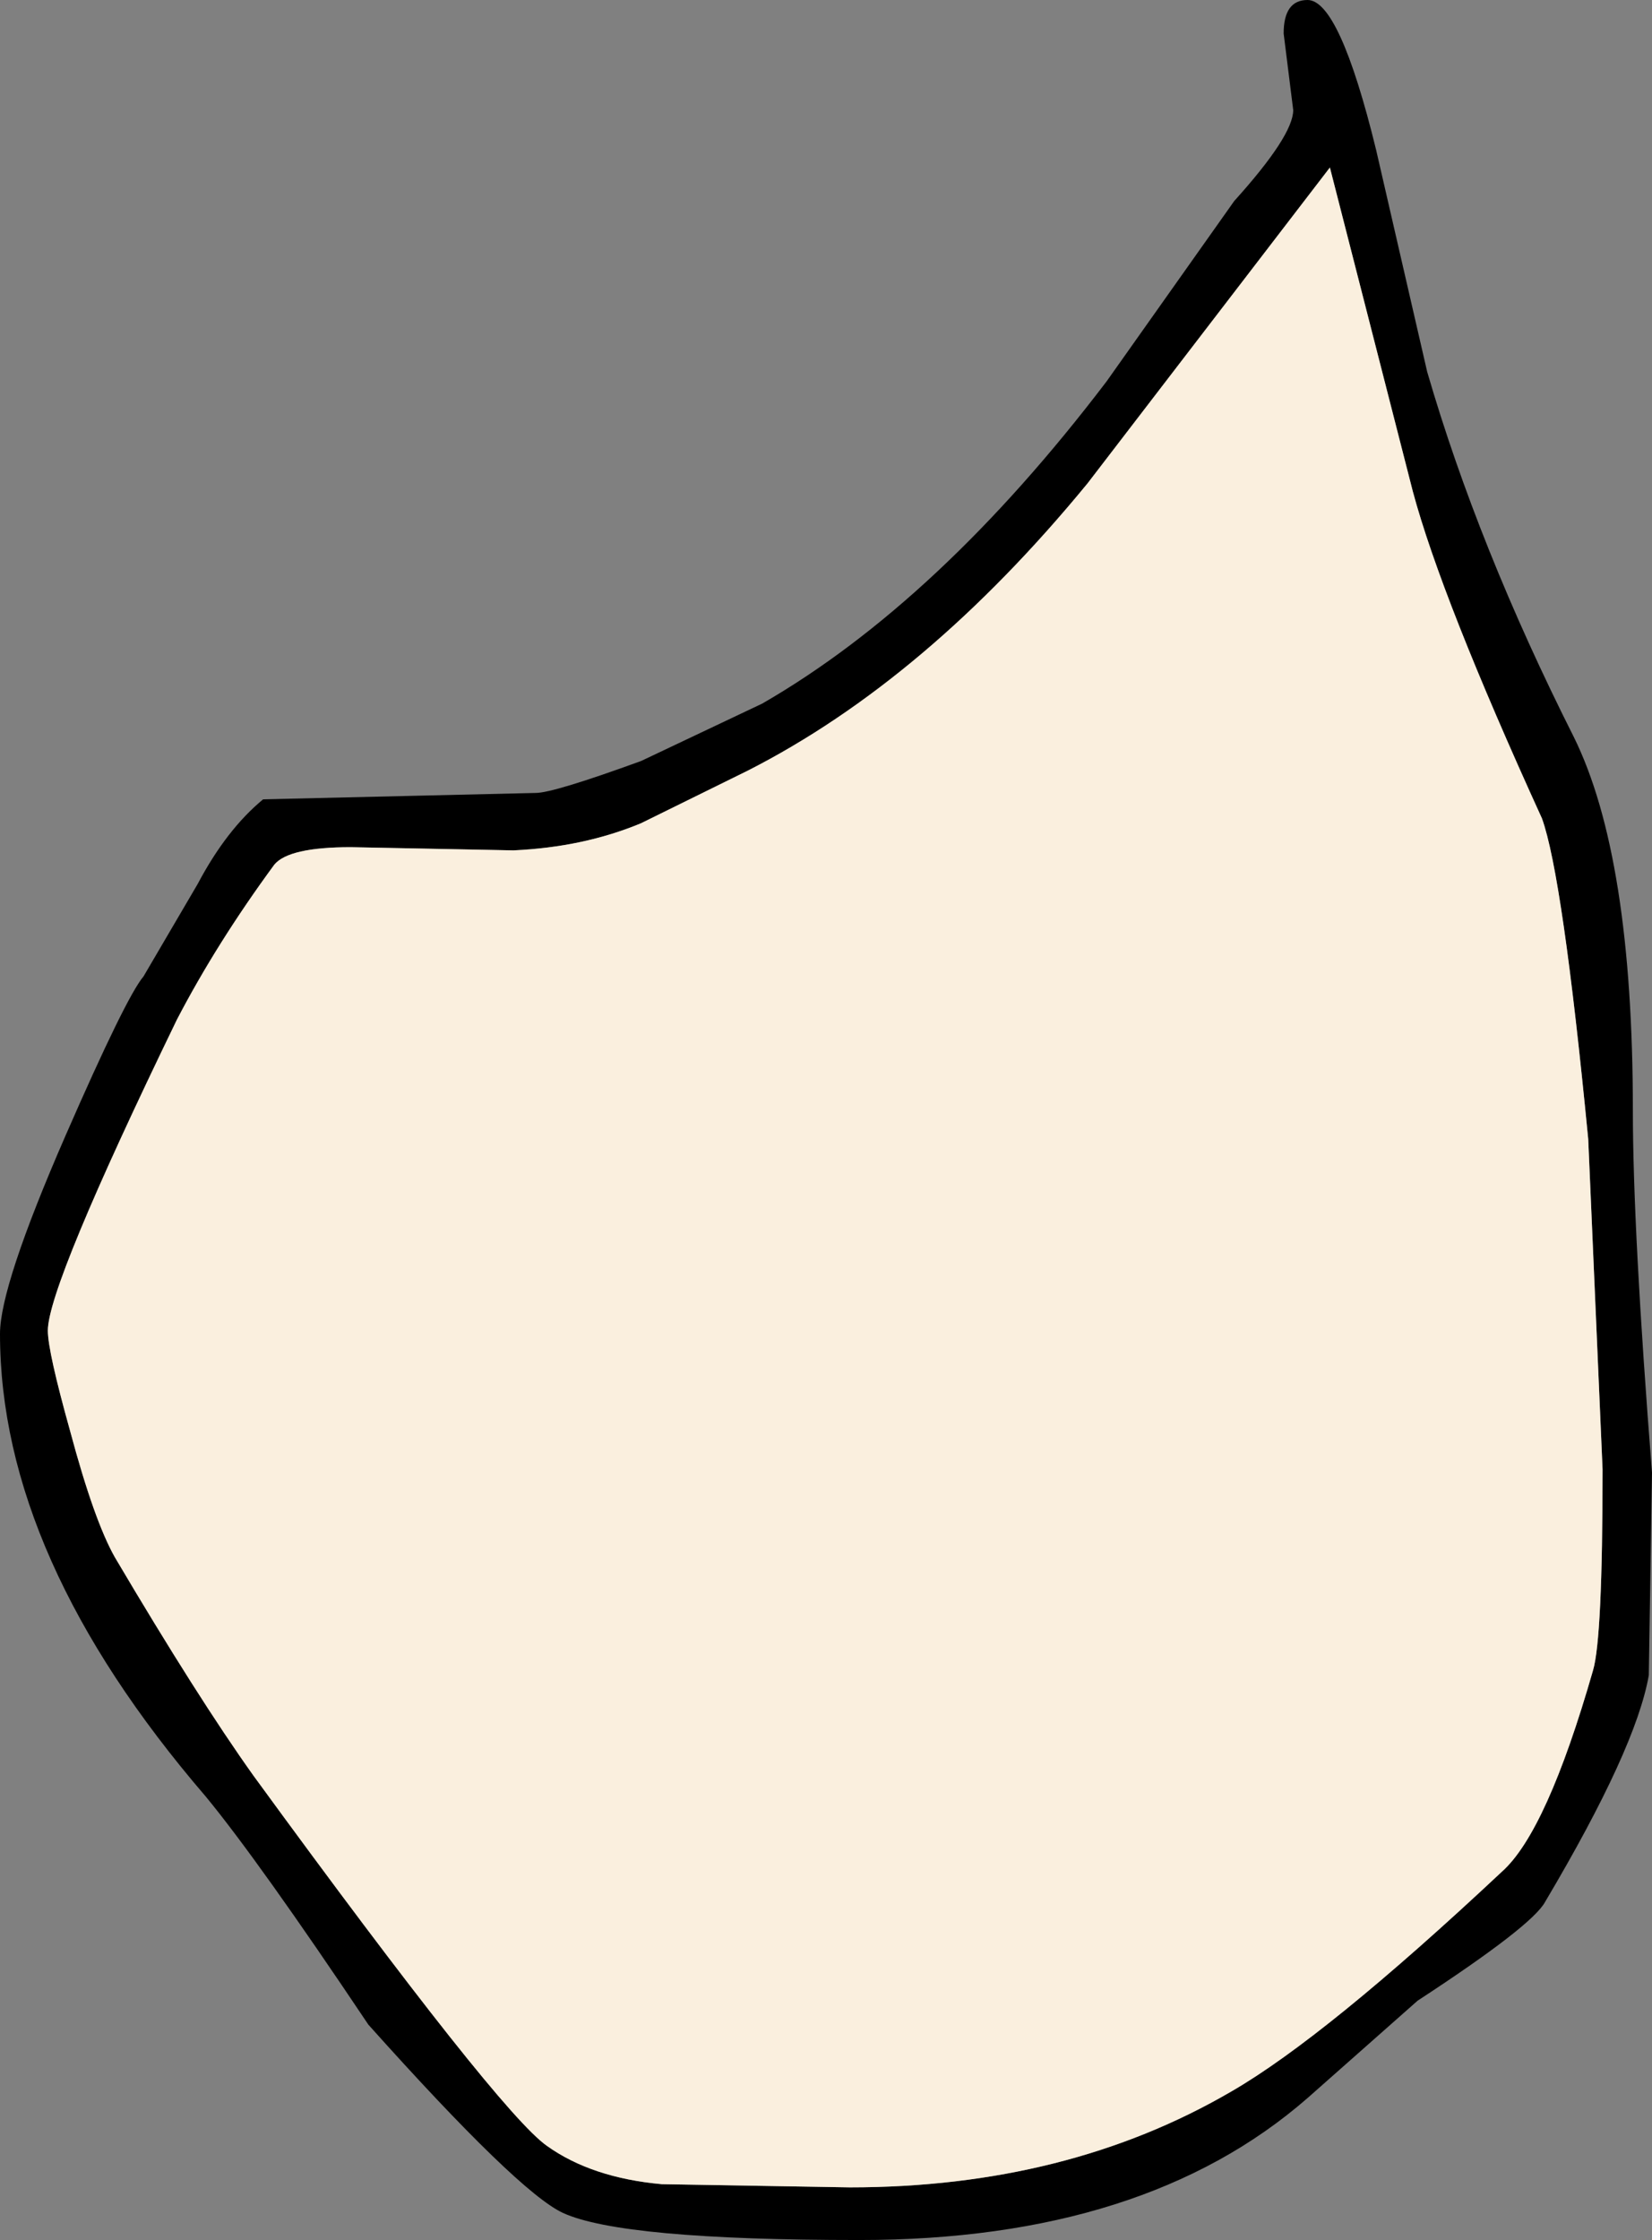
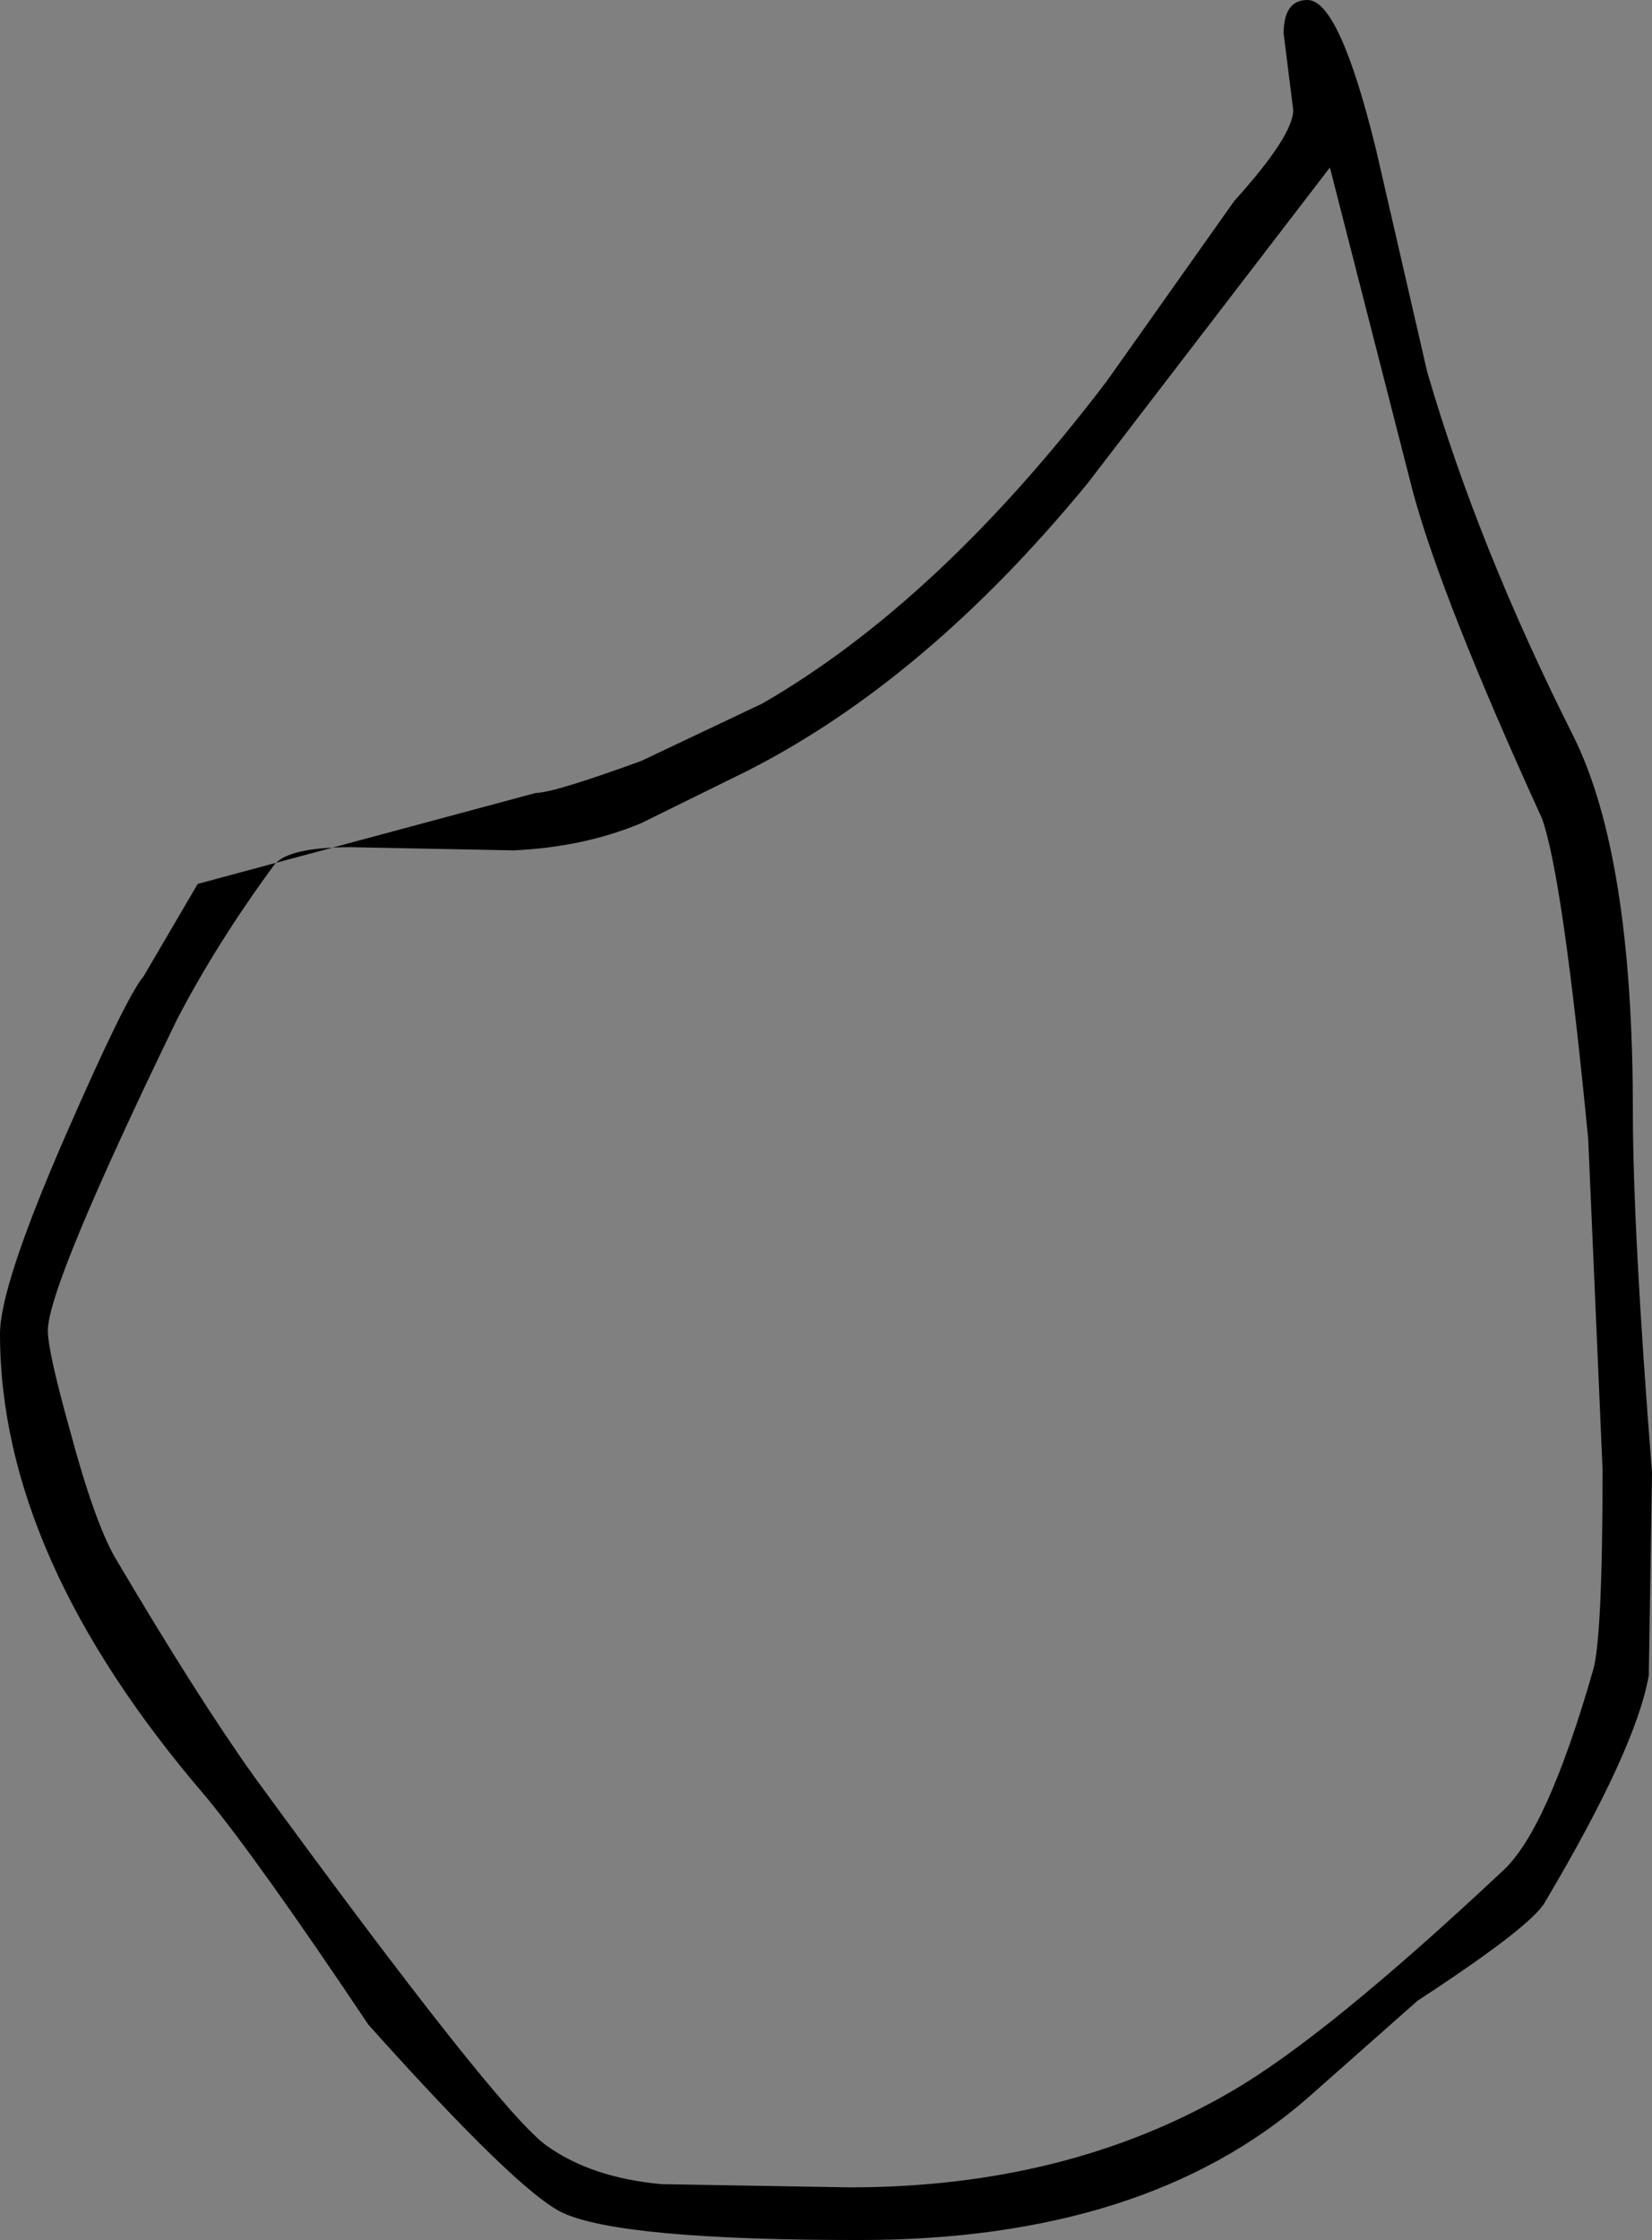
<svg xmlns="http://www.w3.org/2000/svg" height="70.2px" width="51.8px">
  <rect width="100%" height="100%" fill="#808080" stroke="none" />
  <g transform="matrix(1.0, 0.0, 0.0, 1.0, -25.8, 31.65)">
-     <path d="M32.0 -3.95 Q32.9 -5.65 34.05 -6.6 L42.6 -6.8 Q43.15 -6.8 45.9 -7.8 L49.7 -9.6 Q55.25 -12.8 60.5 -19.7 L64.5 -25.35 Q66.35 -27.4 66.35 -28.2 L66.05 -30.6 Q66.05 -31.65 66.8 -31.65 67.8 -31.65 68.95 -26.95 L70.55 -20.0 Q72.15 -14.5 75.15 -8.55 77.0 -4.8 77.0 3.15 77.0 6.9 77.6 14.5 L77.5 20.85 Q77.1 23.15 74.25 27.95 73.85 28.7 70.25 31.05 L66.8 34.1 Q61.7 38.55 52.75 38.55 45.3 38.55 43.45 37.7 42.05 37.05 37.35 31.8 33.9 26.65 32.25 24.65 25.8 17.15 25.8 10.15 25.8 8.65 27.85 3.95 29.75 -0.4 30.3 -1.05 L32.0 -3.95 M34.4 -4.55 Q32.6 -2.1 31.35 0.3 27.3 8.65 27.3 10.05 27.3 10.7 28.0 13.2 28.75 16.0 29.4 17.15 32.0 21.55 33.75 24.0 41.45 34.55 42.95 35.6 44.35 36.6 46.55 36.8 L52.45 36.9 Q59.25 36.9 64.4 33.9 67.35 32.2 72.9 27.0 74.3 25.75 75.75 20.7 76.05 19.7 76.05 14.4 L75.6 4.05 Q74.8 -4.2 74.15 -6.0 71.0 -12.9 70.1 -16.25 L67.5 -26.4 59.9 -16.5 Q54.85 -10.35 49.25 -7.5 L45.9 -5.85 Q44.1 -5.1 41.9 -5.0 L36.8 -5.1 Q34.85 -5.1 34.4 -4.55" fill="#000000" fill-rule="evenodd" stroke="none" />
-     <path d="M34.4 -4.55 Q34.85 -5.1 36.8 -5.1 L41.9 -5.0 Q44.1 -5.1 45.9 -5.85 L49.25 -7.5 Q54.85 -10.35 59.9 -16.5 L67.5 -26.4 70.1 -16.25 Q71.0 -12.9 74.15 -6.0 74.8 -4.2 75.6 4.05 L76.05 14.4 Q76.05 19.7 75.75 20.7 74.3 25.75 72.9 27.0 67.35 32.2 64.4 33.9 59.25 36.9 52.45 36.9 L46.55 36.8 Q44.35 36.6 42.95 35.6 41.45 34.55 33.75 24.0 32.0 21.55 29.4 17.15 28.75 16.0 28.0 13.2 27.3 10.7 27.3 10.05 27.3 8.65 31.35 0.3 32.6 -2.1 34.4 -4.55" fill="#faefde" fill-rule="evenodd" stroke="none" />
+     <path d="M32.0 -3.95 L42.6 -6.8 Q43.15 -6.8 45.9 -7.8 L49.7 -9.6 Q55.25 -12.8 60.5 -19.7 L64.5 -25.35 Q66.35 -27.4 66.35 -28.2 L66.05 -30.6 Q66.05 -31.65 66.8 -31.65 67.8 -31.65 68.95 -26.95 L70.55 -20.0 Q72.15 -14.5 75.15 -8.55 77.0 -4.8 77.0 3.15 77.0 6.9 77.6 14.5 L77.5 20.85 Q77.1 23.15 74.25 27.95 73.85 28.7 70.25 31.05 L66.8 34.1 Q61.7 38.55 52.75 38.55 45.3 38.55 43.45 37.7 42.05 37.05 37.35 31.8 33.9 26.65 32.25 24.65 25.8 17.15 25.8 10.15 25.8 8.65 27.85 3.95 29.75 -0.4 30.3 -1.05 L32.0 -3.95 M34.4 -4.55 Q32.6 -2.1 31.35 0.3 27.3 8.65 27.3 10.05 27.3 10.7 28.0 13.2 28.75 16.0 29.4 17.15 32.0 21.55 33.75 24.0 41.45 34.55 42.95 35.6 44.35 36.6 46.55 36.8 L52.45 36.9 Q59.25 36.9 64.4 33.9 67.35 32.2 72.9 27.0 74.3 25.75 75.75 20.7 76.05 19.7 76.05 14.4 L75.6 4.05 Q74.8 -4.2 74.15 -6.0 71.0 -12.9 70.1 -16.25 L67.5 -26.4 59.9 -16.5 Q54.85 -10.35 49.25 -7.5 L45.9 -5.85 Q44.1 -5.1 41.9 -5.0 L36.8 -5.1 Q34.85 -5.1 34.4 -4.55" fill="#000000" fill-rule="evenodd" stroke="none" />
  </g>
</svg>